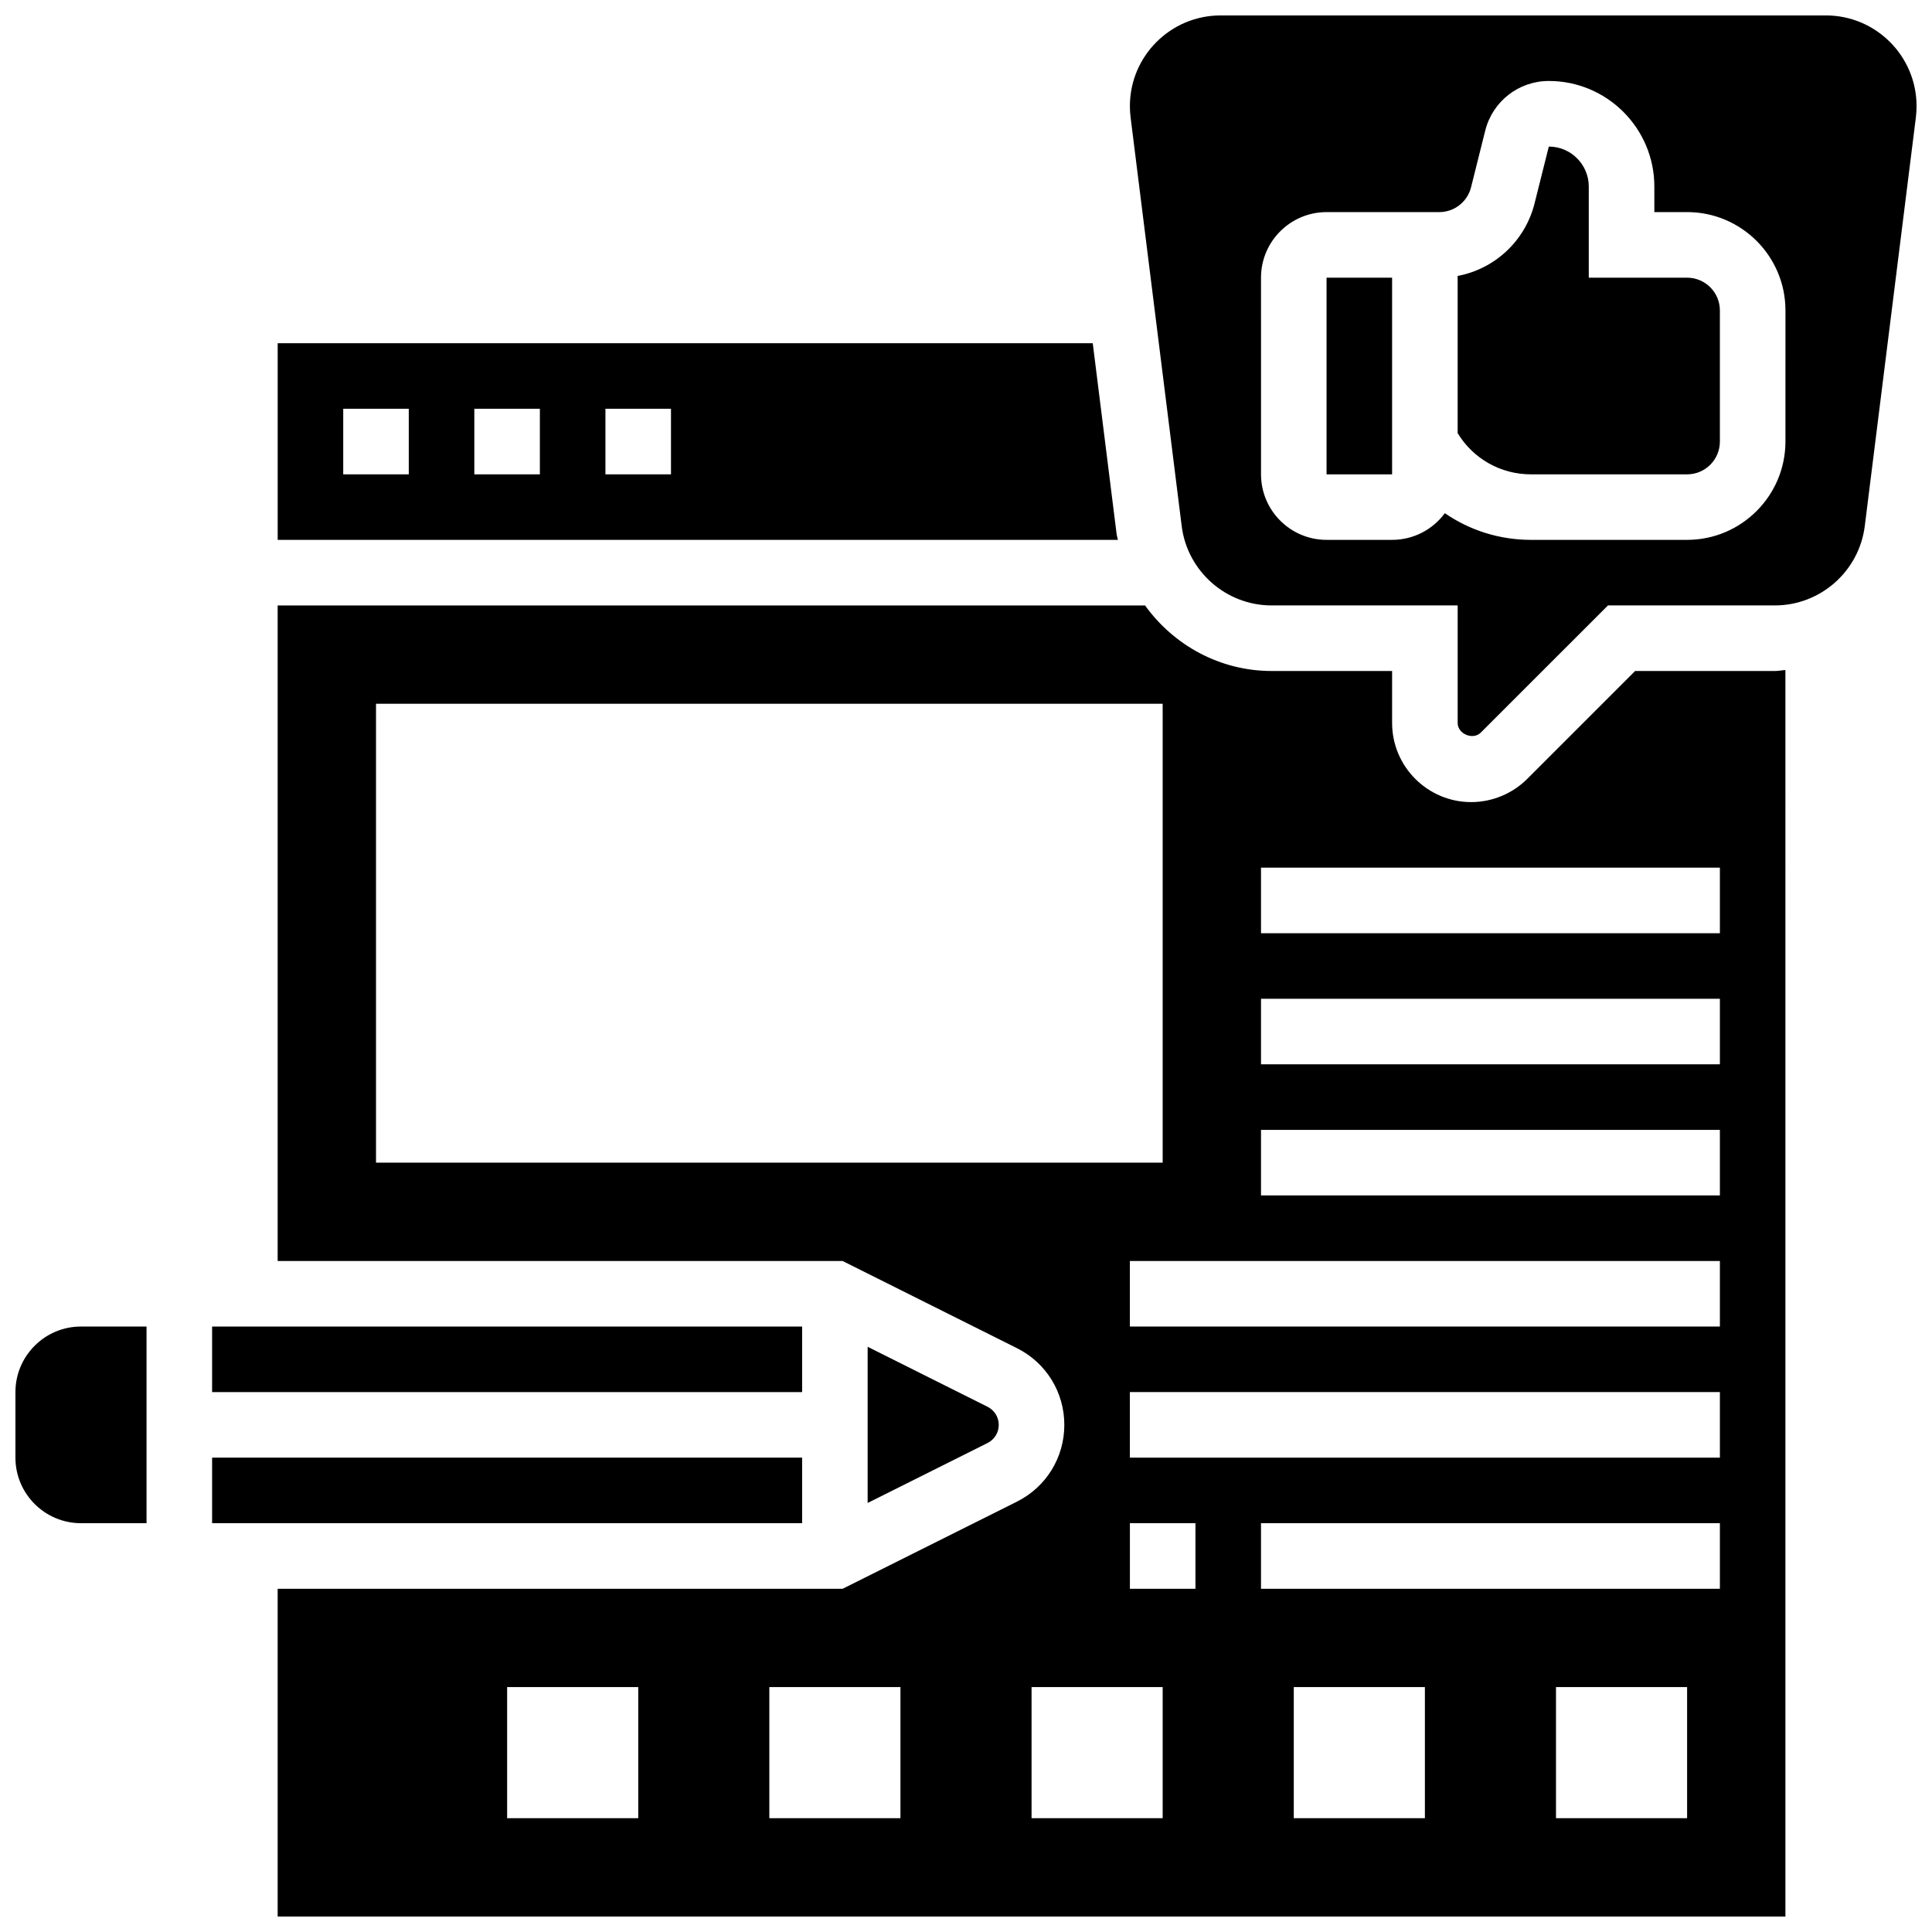
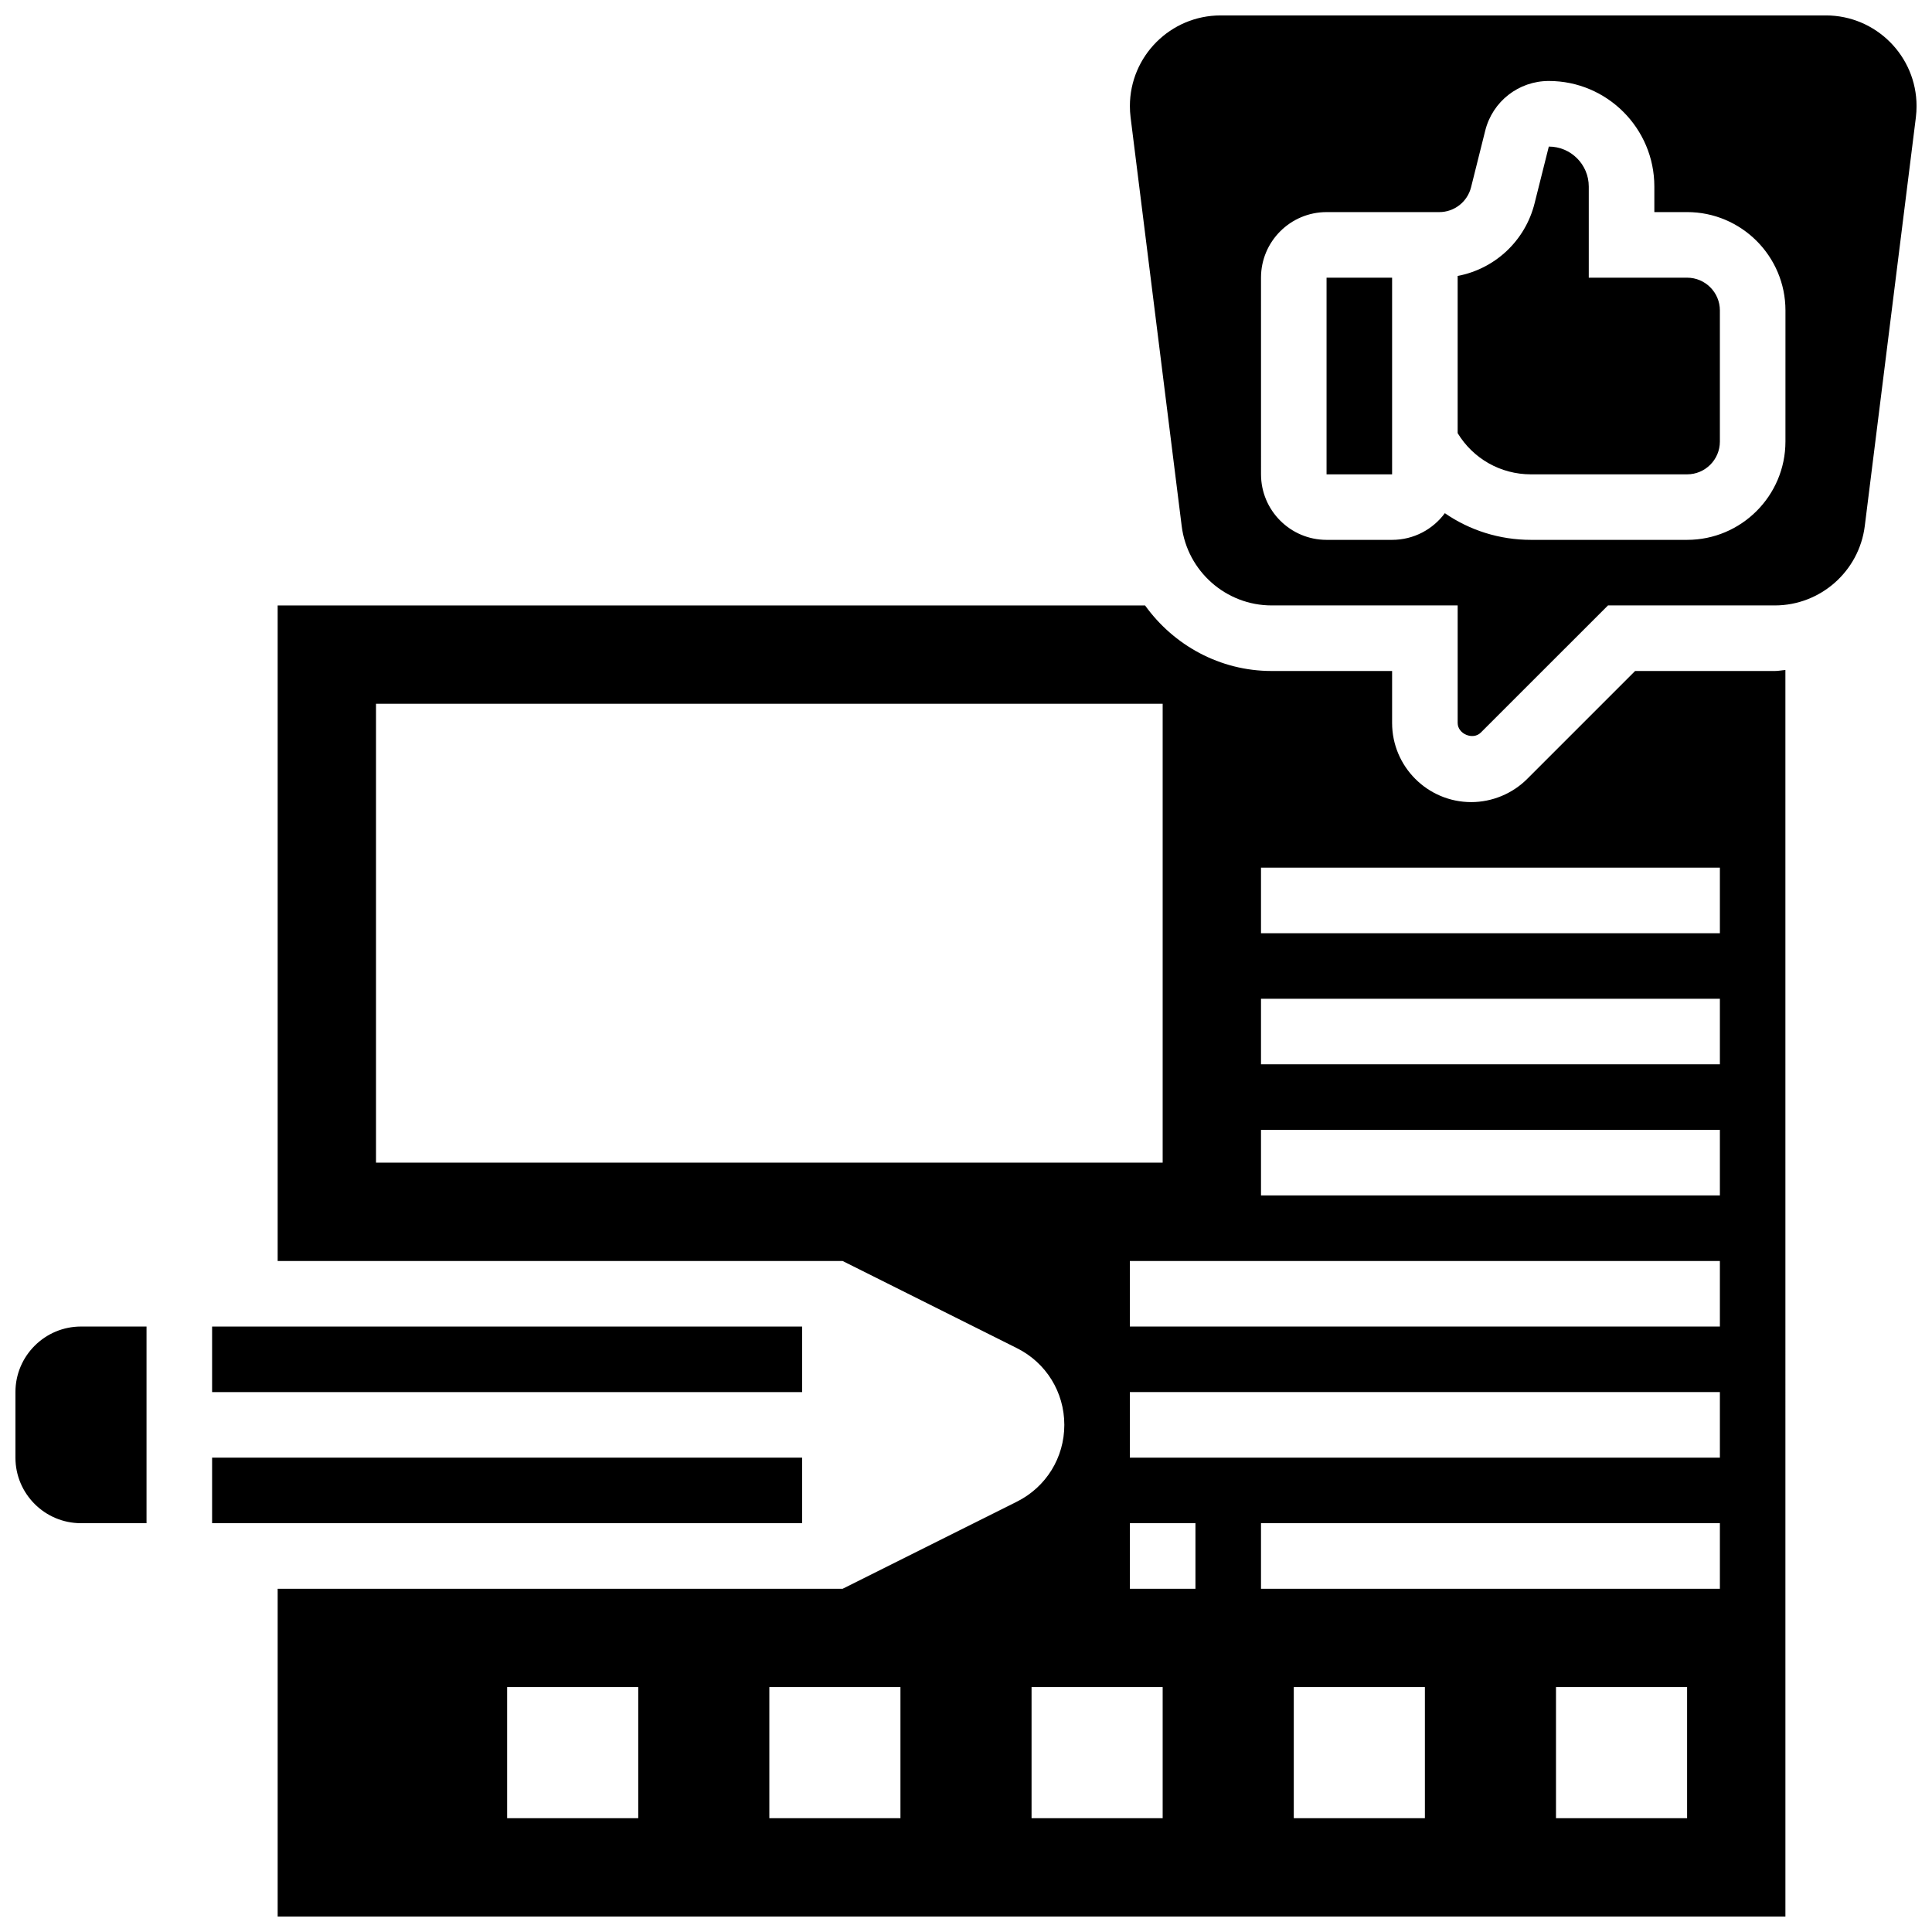
<svg xmlns="http://www.w3.org/2000/svg" width="800px" height="800px" version="1.1" viewBox="144 144 512 512">
  <defs>
    <clipPath id="c">
      <path d="m148.09 495h34.906v53h-34.906z" />
    </clipPath>
    <clipPath id="b">
      <path d="m217 304h401v347.9h-401z" />
    </clipPath>
    <clipPath id="a">
      <path d="m443 148.09h208.9v191.91h-208.9z" />
    </clipPath>
  </defs>
  <g clip-path="url(#c)">
    <path d="m148.09 512.92v17.371c0 9.582 7.793 17.371 17.371 17.371h17.371v-52.117h-17.371c-9.578 0-17.371 7.793-17.371 17.375z" />
  </g>
  <path d="m200.21 530.29h156.36v17.371h-156.36z" />
-   <path d="m200.21 495.55h156.36v17.371h-156.36z" />
+   <path d="m200.21 495.55h156.36v17.371h-156.36" />
  <g clip-path="url(#b)">
    <path d="m577.32 321.82-28.605 28.605c-3.887 3.898-9.293 6.141-14.824 6.141-11.562 0-20.969-9.406-20.969-20.969v-13.777h-31.93c-13.723 0-25.973-6.844-33.539-17.371h-229.87v173.73h149.72l46.176 23.09c7.758 3.871 12.578 11.672 12.578 20.344 0 8.668-4.82 16.469-12.57 20.344l-46.184 23.086h-149.72v86.863h399.57l-0.004-330.34c-0.945 0.059-1.855 0.258-2.812 0.258zm-264.18 304.02h-34.746v-34.746h34.746zm69.488 0h-34.746v-34.746h34.746zm-138.98-173.73v-121.61h208.47v121.61zm208.47 173.73h-34.746v-34.746h34.746zm8.688-60.805h-17.371v-17.371h17.371zm60.805 60.805h-34.746v-34.746h34.746zm69.488 0h-34.746v-34.746h34.746zm8.688-60.805h-121.61v-17.371h121.61zm0-34.746h-156.36v-17.371h156.36zm0-34.746h-156.36v-17.371h156.36zm0-34.742h-121.61v-17.371h121.61zm0-34.746h-121.61v-17.371h121.61zm0-34.746h-121.61v-17.371h121.61z" />
  </g>
-   <path d="m439.92 285.56-6.332-50.605h-216v52.117h222.67c-0.09-0.512-0.273-0.988-0.332-1.512zm-187.59-15.859h-17.371v-17.371h17.371zm34.742 0h-17.371v-17.371h17.371zm34.746 0h-17.371v-17.371h17.371z" />
  <path d="m591.1 217.59h-26.059v-24.156c0-5.84-4.75-10.59-10.59-10.59l-3.762 15c-2.492 10.016-10.551 17.426-20.395 19.285v41.66c4.117 6.781 11.398 10.918 19.426 10.918h41.379c4.793 0 8.688-3.898 8.688-8.688v-34.746c0-4.785-3.891-8.684-8.688-8.684z" />
-   <path d="m408.68 521.61c0-2.051-1.137-3.883-2.973-4.805l-31.773-15.887v41.383l31.773-15.887c1.836-0.922 2.973-2.758 2.973-4.805z" />
  <g clip-path="url(#a)">
    <path d="m627.88 148.09h-160.42c-13.254 0-24.027 10.781-24.027 24.027 0 0.992 0.062 1.988 0.184 2.973l13.543 108.32c1.5 11.984 11.75 21.035 23.836 21.035h49.301v31.148c0 2.938 4.09 4.613 6.133 2.547l33.703-33.695h44.215c12.09 0 22.332-9.051 23.836-21.039l13.543-108.31c0.121-1 0.18-1.992 0.18-2.981 0-13.246-10.77-24.027-24.027-24.027zm-10.719 112.92c0 14.367-11.691 26.059-26.059 26.059h-41.383c-8.355 0-16.254-2.535-22.82-7.07-3.16 4.285-8.25 7.07-13.973 7.07h-17.371c-9.582 0-17.371-7.793-17.371-17.371l-0.004-52.117c0-9.582 7.793-17.371 17.371-17.371h29.863c3.996 0 7.453-2.711 8.434-6.586l3.754-15c1.93-7.75 8.863-13.164 16.852-13.164 15.422 0 27.965 12.543 27.965 27.965v6.781h8.688c14.367 0 26.059 11.691 26.059 26.059z" />
  </g>
  <path d="m495.55 217.59h17.371v52.117h-17.371z" />
</svg>